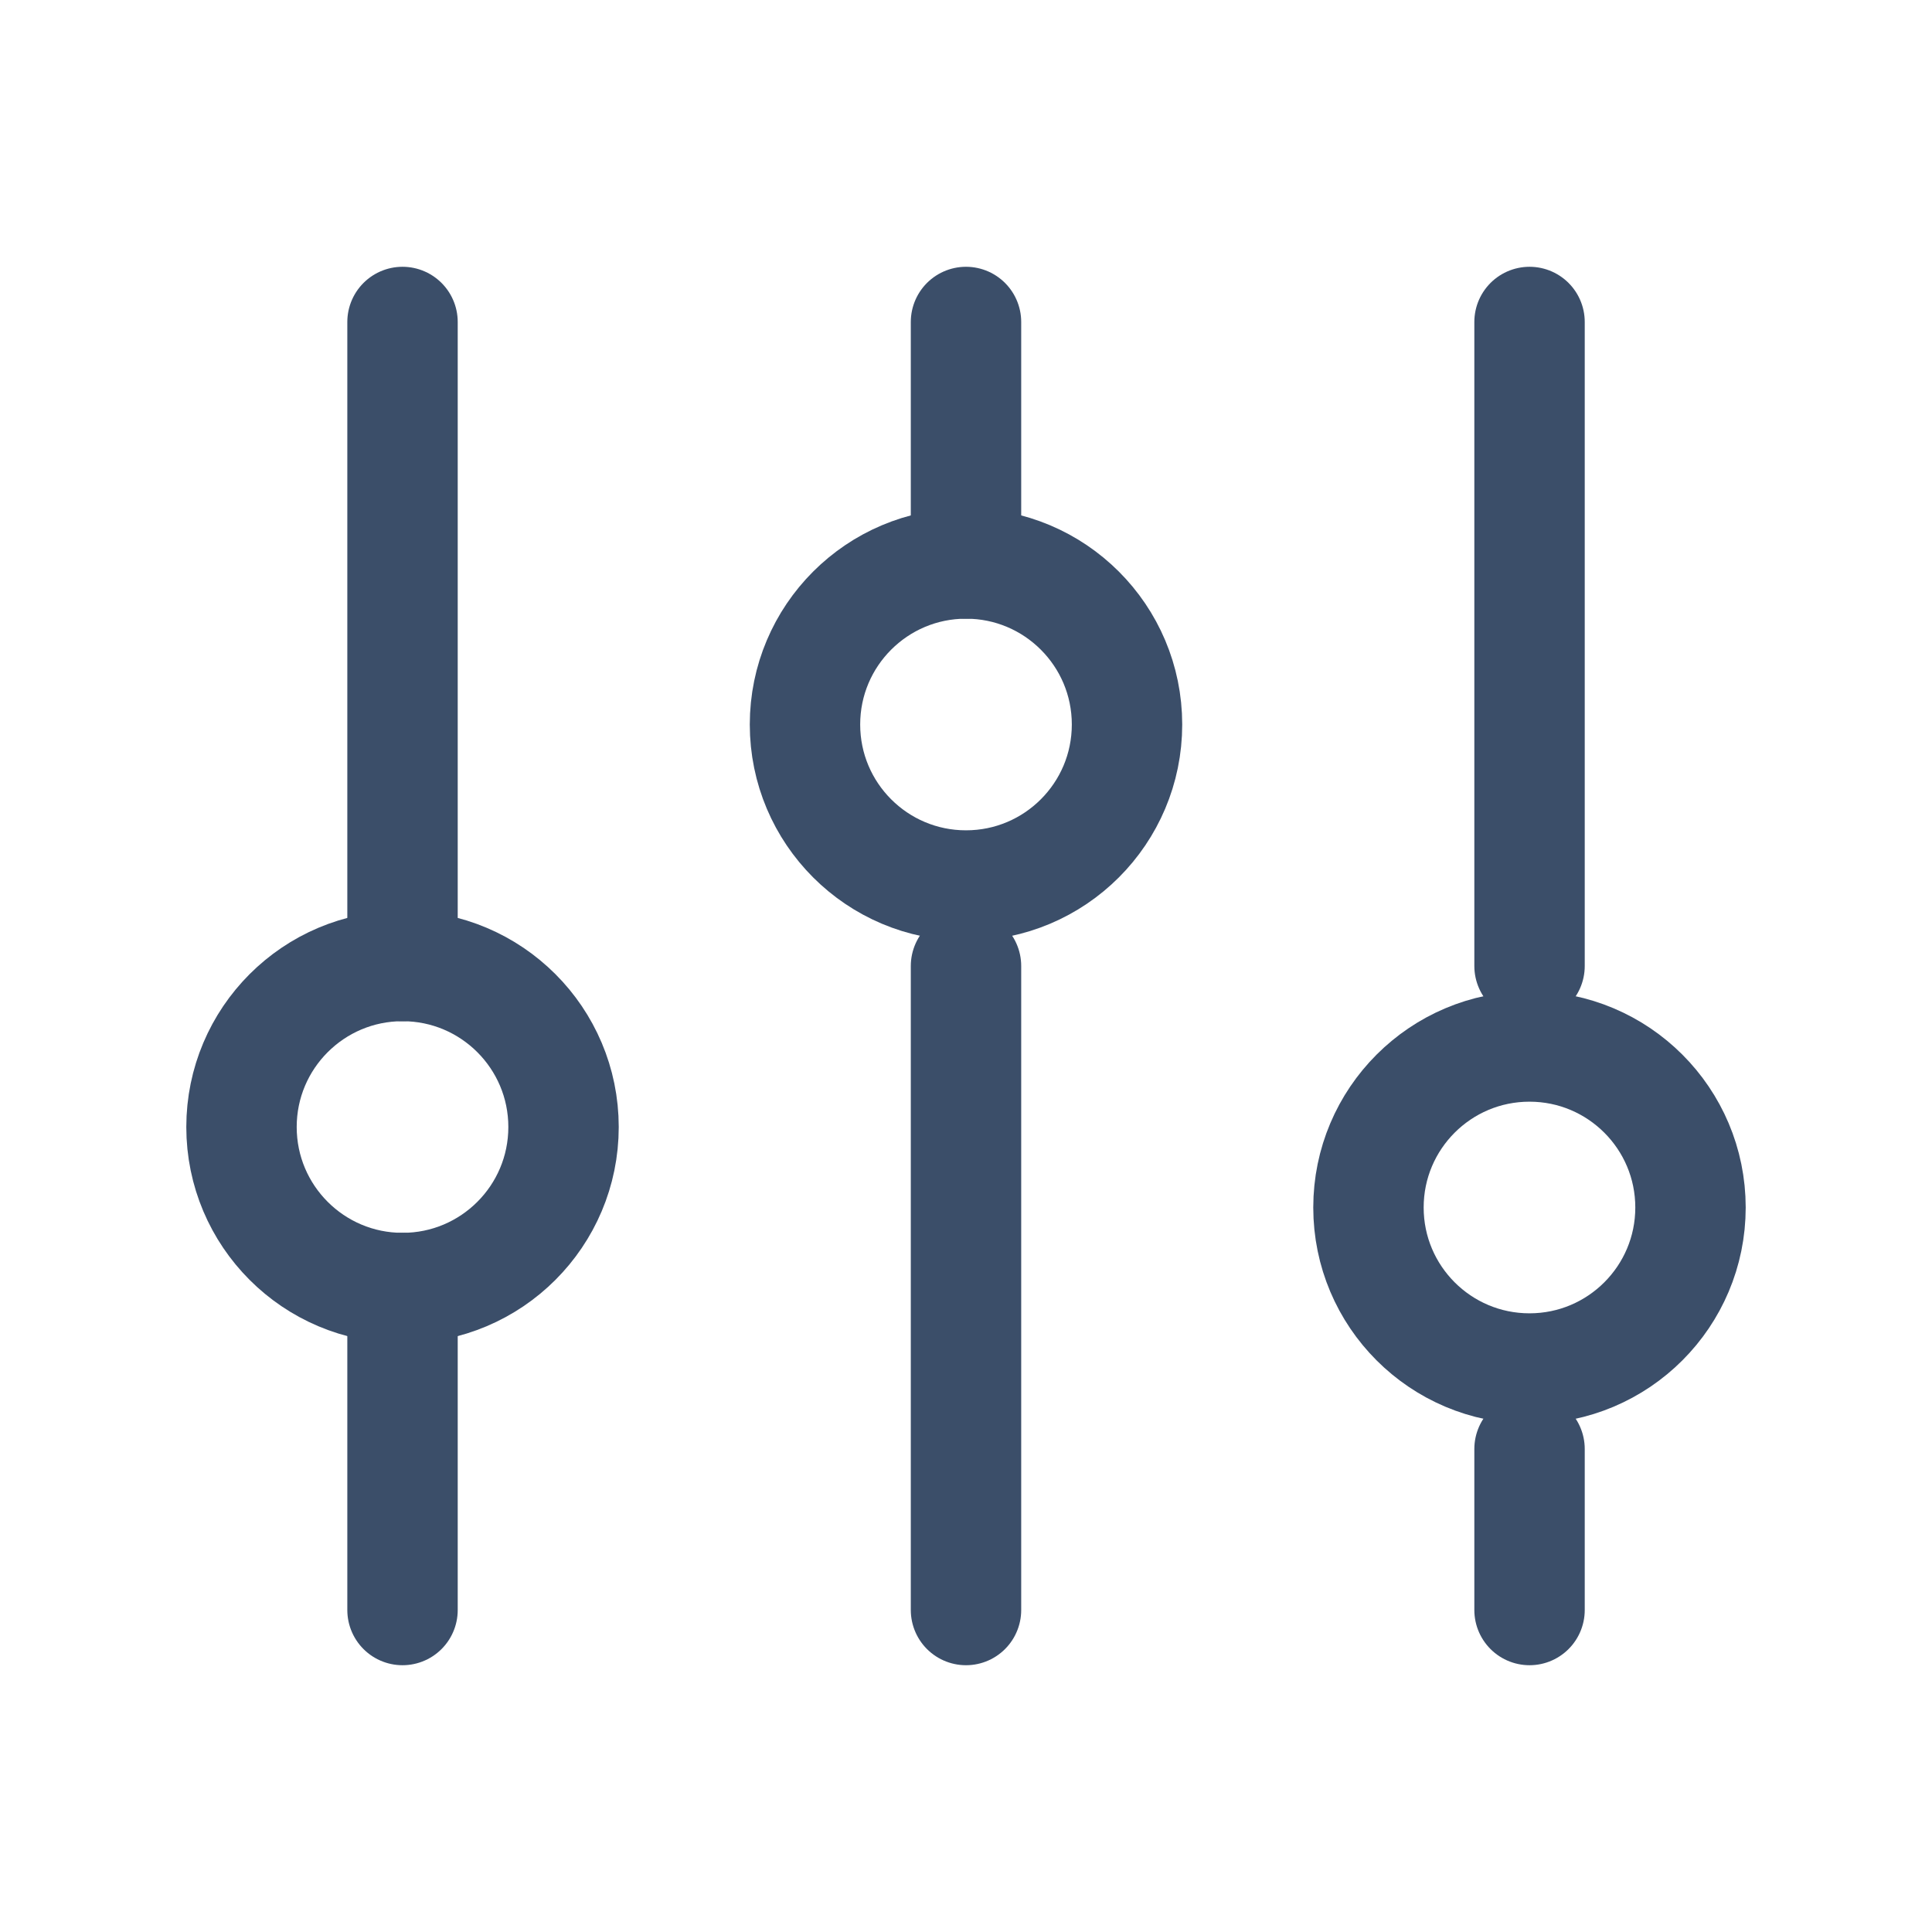
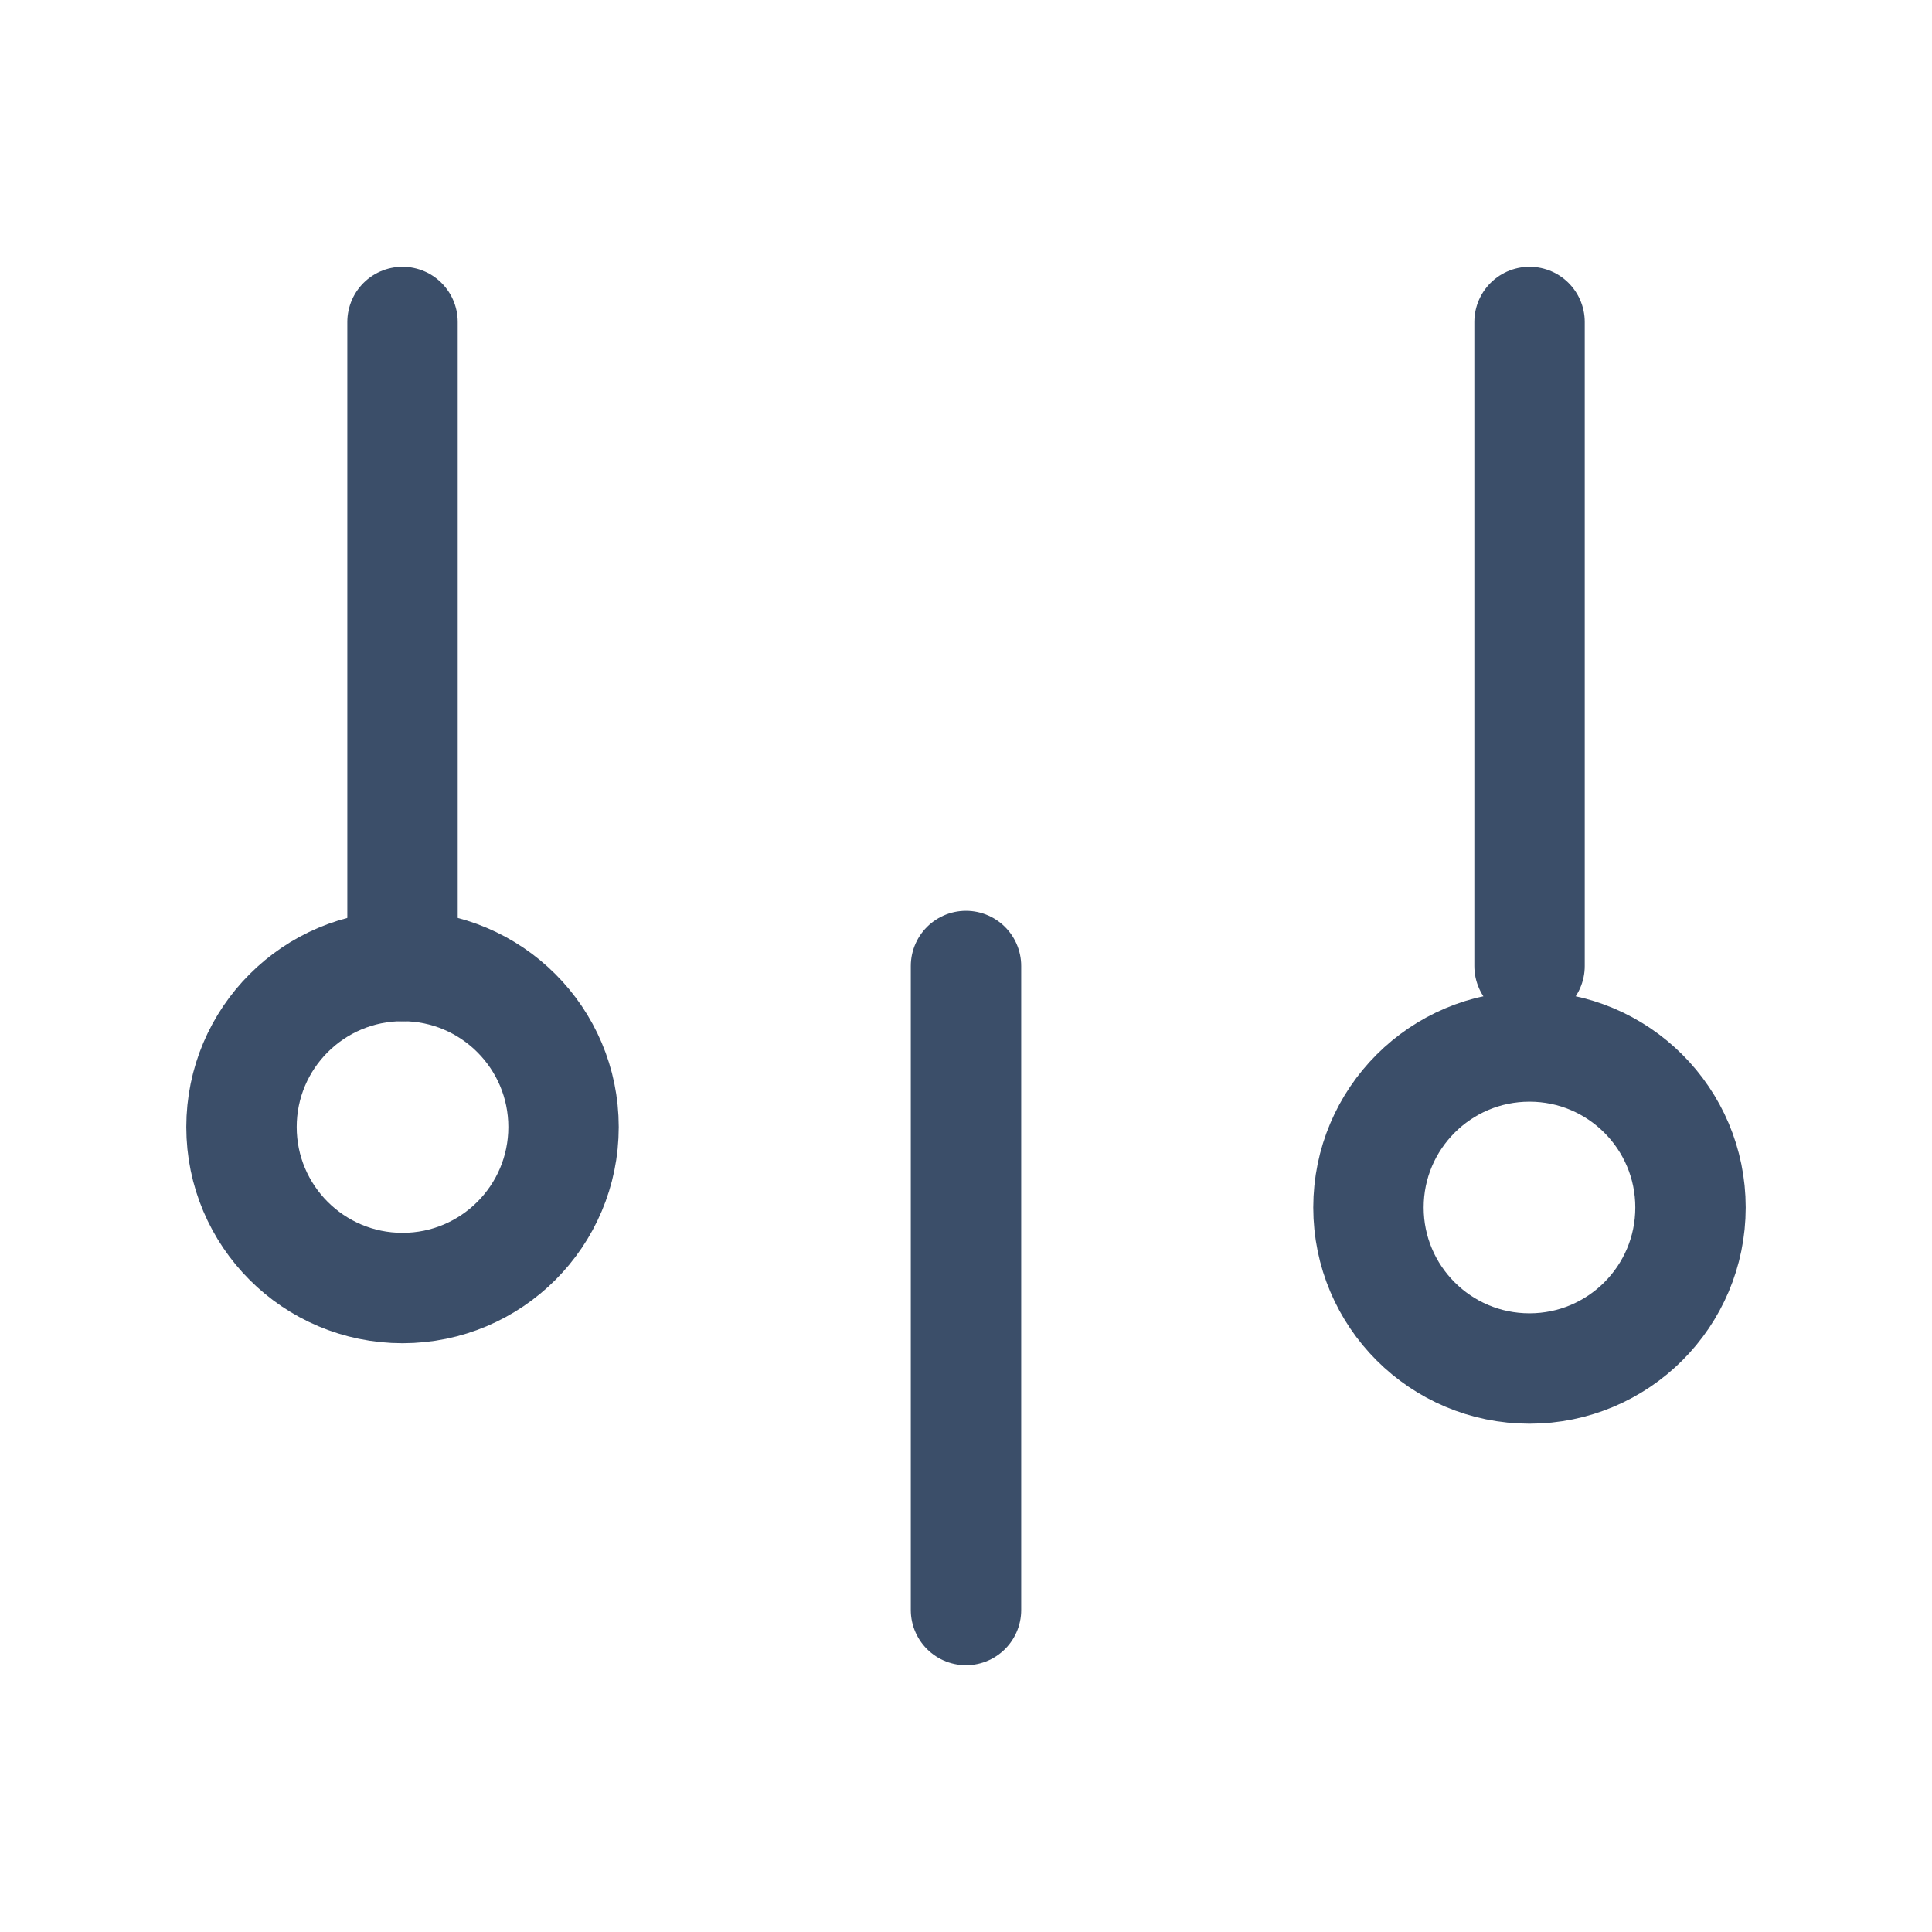
<svg xmlns="http://www.w3.org/2000/svg" width="35" height="35" viewBox="0 0 35 35" fill="none">
  <path d="M7.292 17.5L7.292 5.833" stroke="#3B4E69" stroke-width="2" stroke-linecap="round" />
-   <path d="M27.709 29.167L27.709 26.25" stroke="#3B4E69" stroke-width="2" stroke-linecap="round" />
-   <path d="M7.292 29.167L7.292 23.333" stroke="#3B4E69" stroke-width="2" stroke-linecap="round" />
  <path d="M27.709 17.5L27.709 5.833" stroke="#3B4E69" stroke-width="2" stroke-linecap="round" />
-   <path d="M17.5 10.208L17.5 5.833" stroke="#3B4E69" stroke-width="2" stroke-linecap="round" />
  <path d="M17.5 29.167L17.5 17.5" stroke="#3B4E69" stroke-width="2" stroke-linecap="round" />
  <circle cx="7.292" cy="20.417" r="2.917" stroke="#3B4E69" stroke-width="2" stroke-linecap="round" />
-   <circle cx="17.5" cy="13.125" r="2.917" stroke="#3B4E69" stroke-width="2" stroke-linecap="round" />
  <circle cx="27.708" cy="21.875" r="2.917" stroke="#3B4E69" stroke-width="2" stroke-linecap="round" />
</svg>